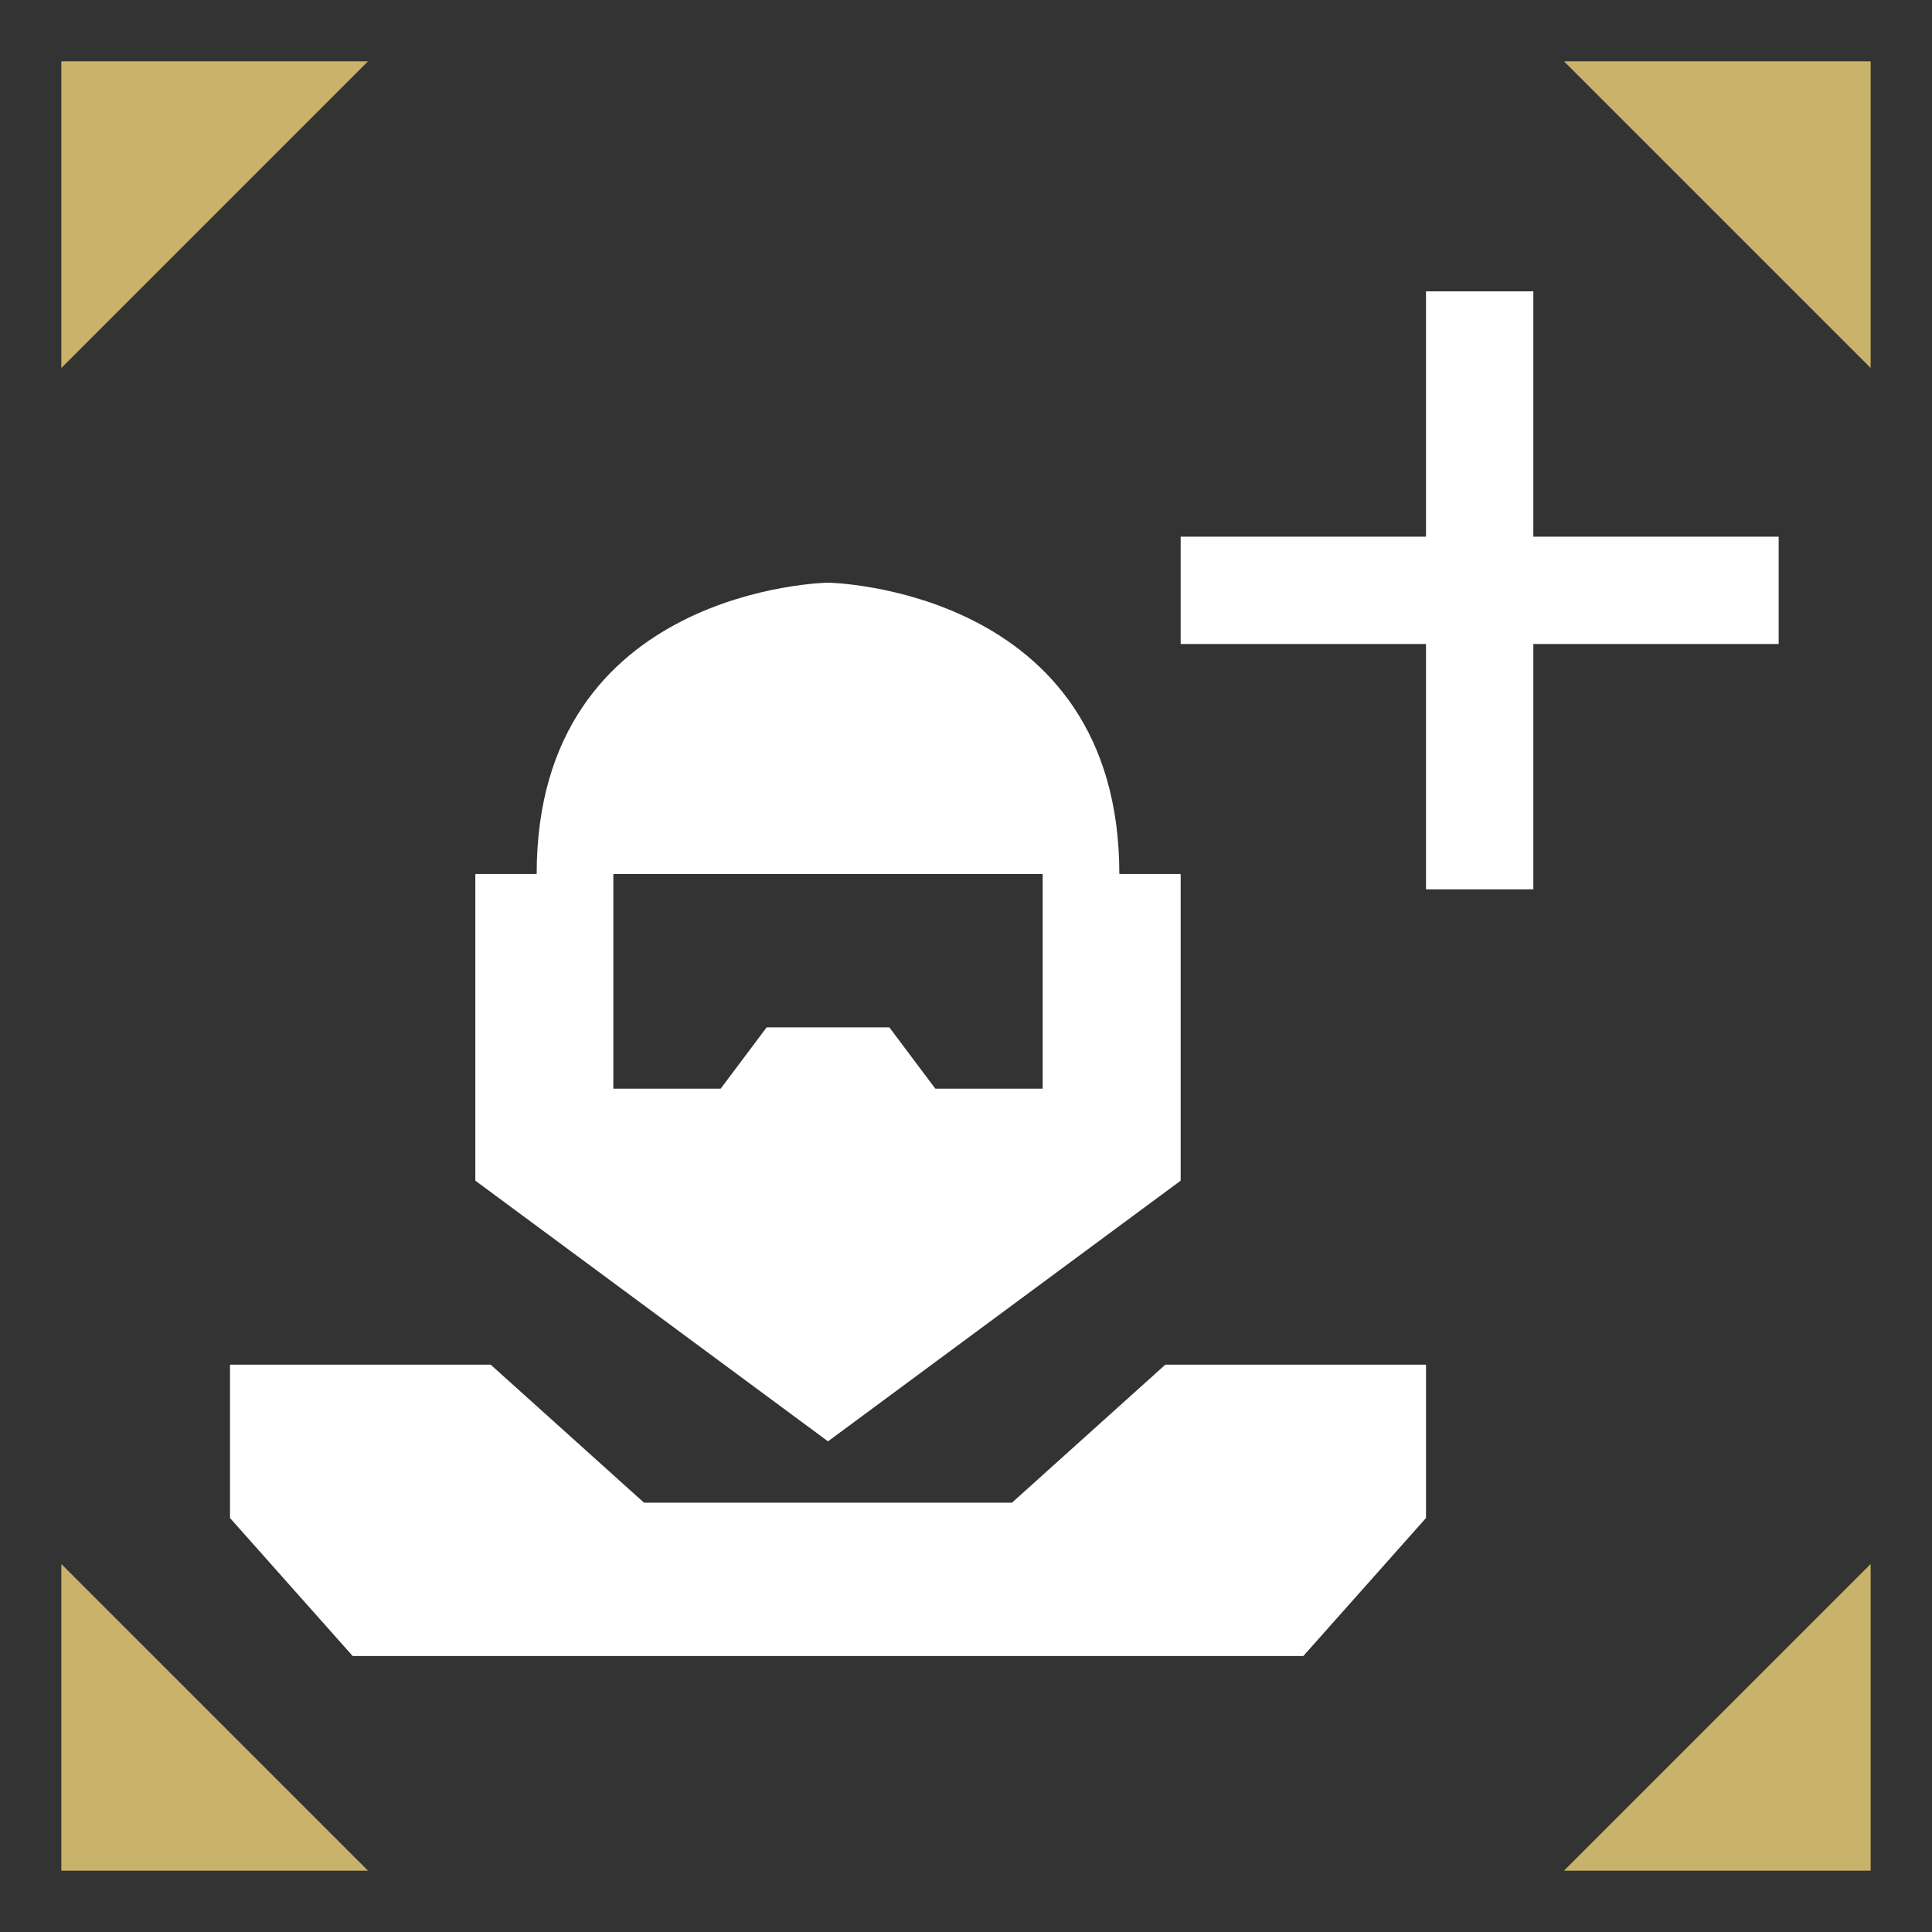
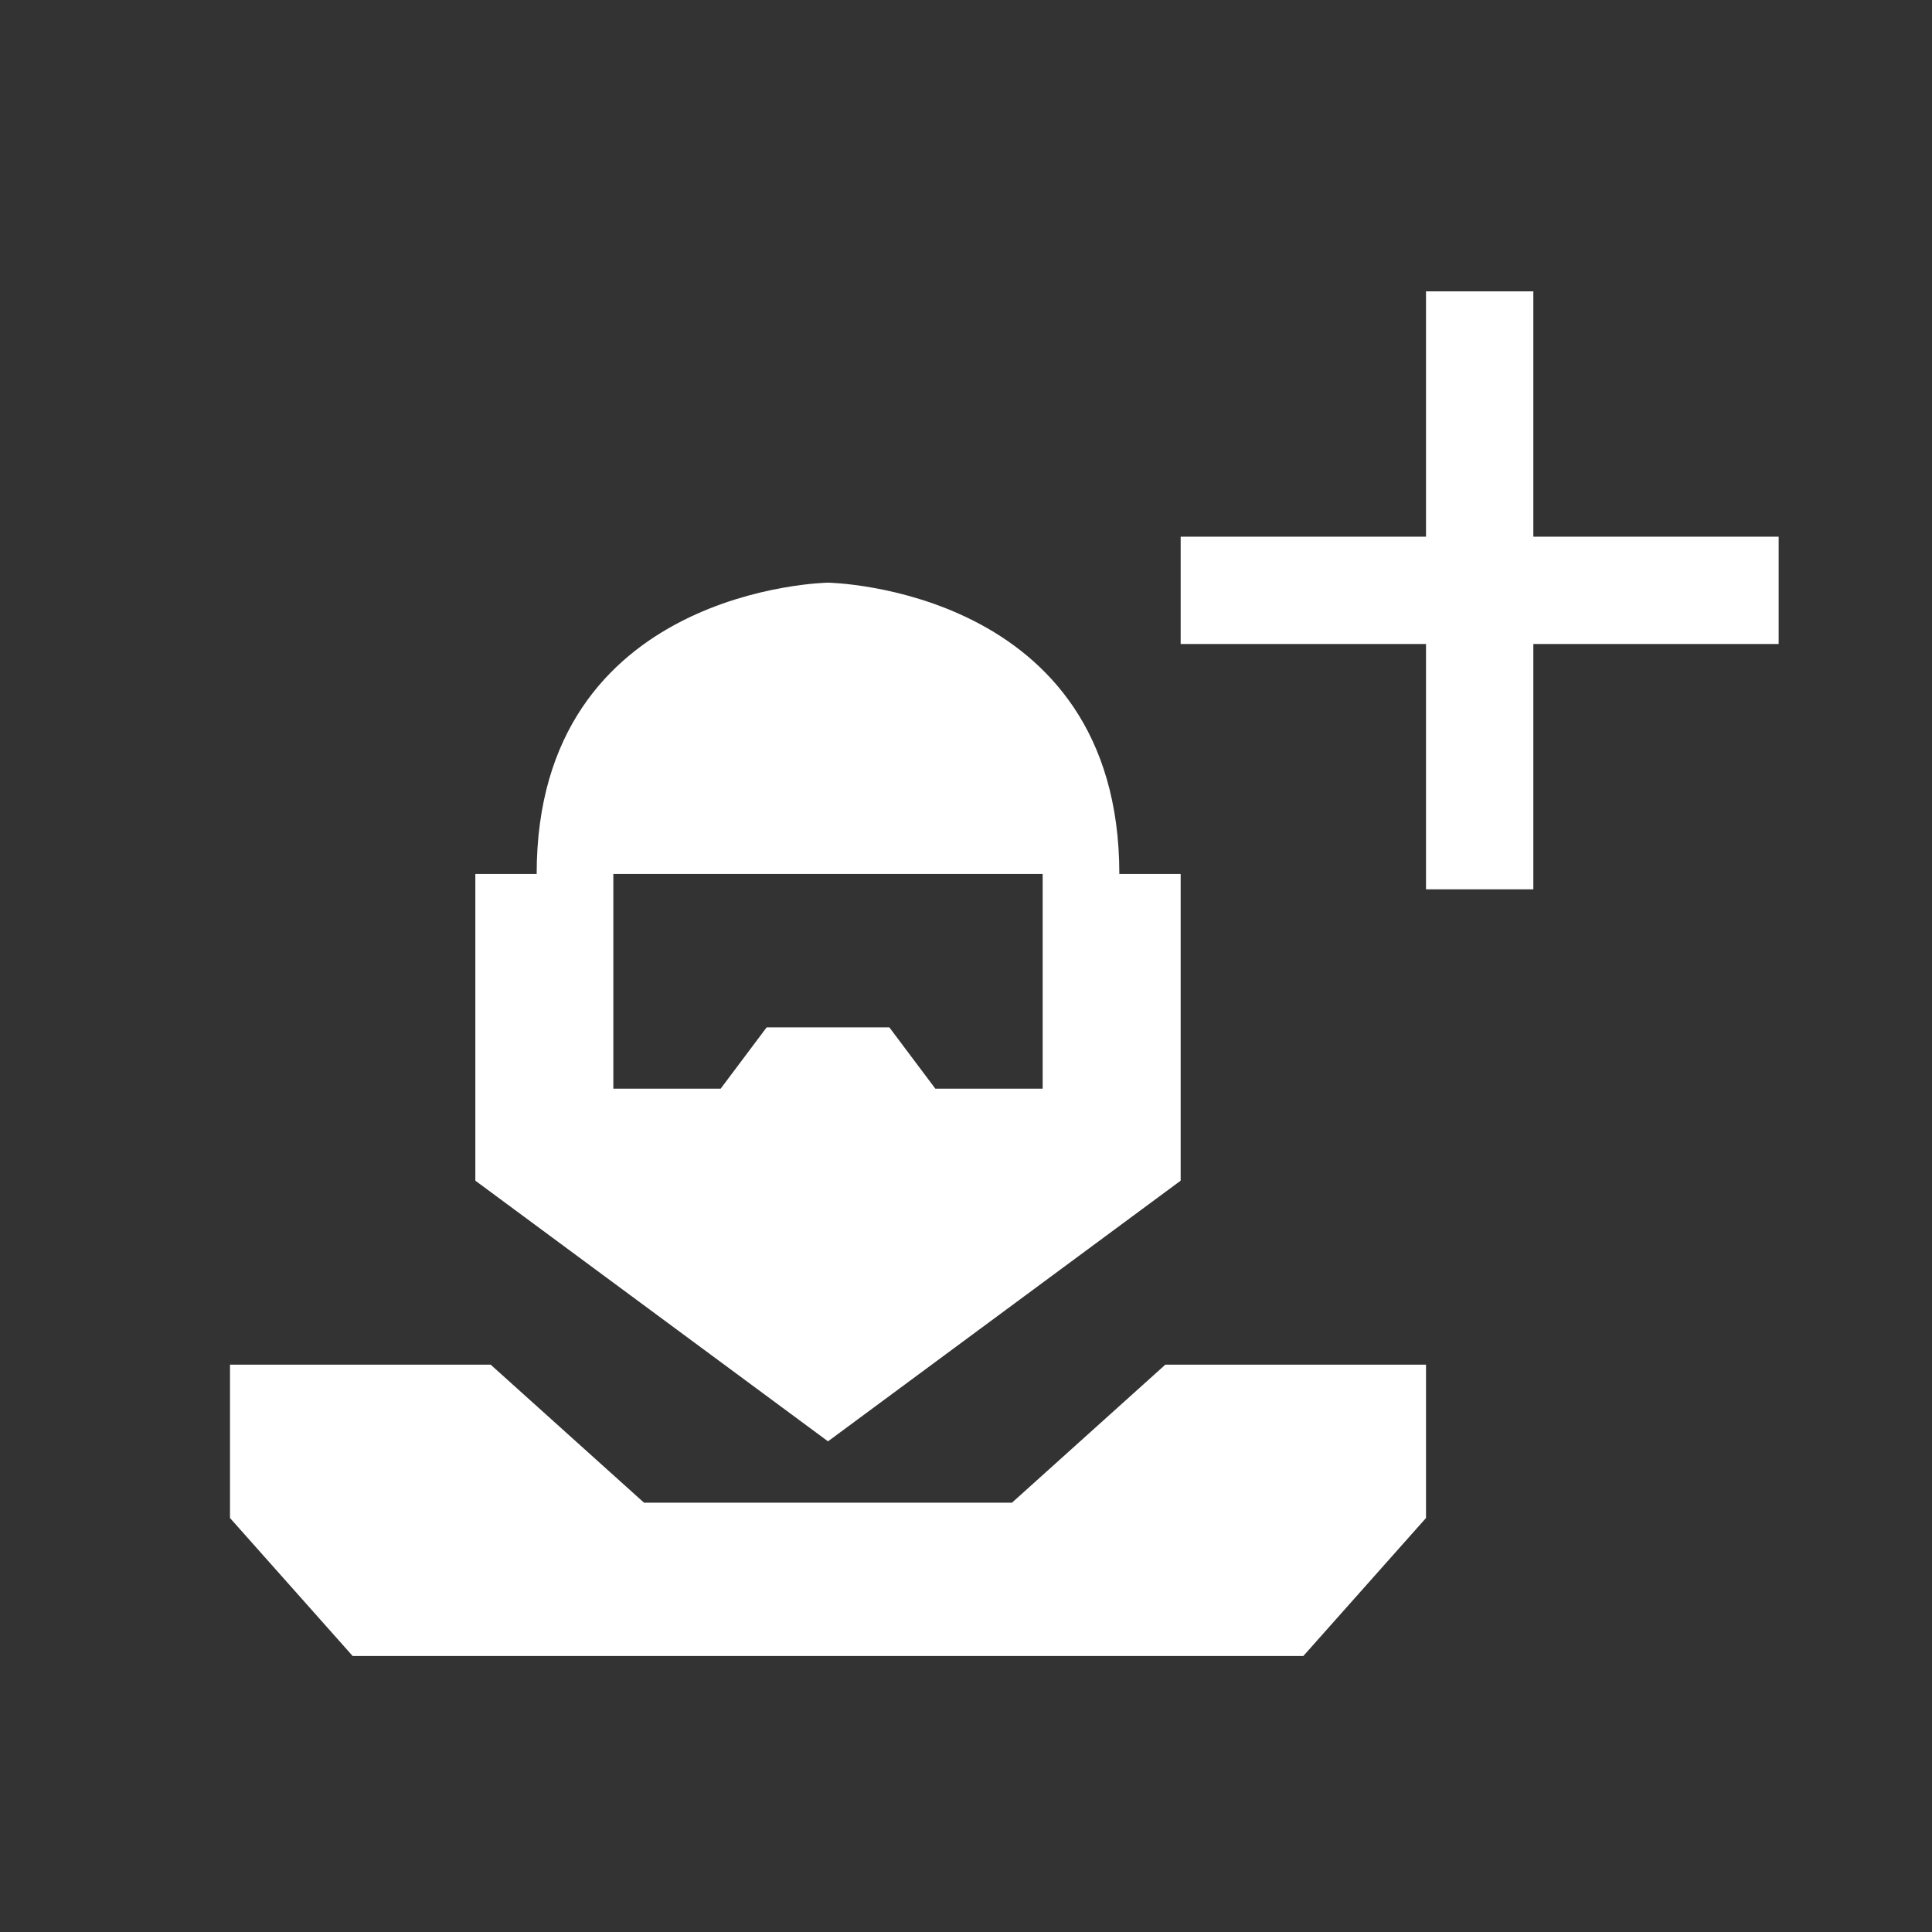
<svg xmlns="http://www.w3.org/2000/svg" viewBox="0 0 126 126">
  <rect x="0" y="0" width="126" height="126" fill="#333333" stroke="none" />
  <path fill="#fff" fill-rule="evenodd" d="M85 108H23l-8-9V89h17l10 9h24l10-9h17v10zM54 94 31 77V57h4c0-18.7 19-19 19-19s19 .3 19 19h4v20zm14-37H40v14h7l3-4h8l3 4h7V57zm48-15h-16v16h-7V42H77v-7h16V19h7v16h16v7z" />
-   <path fill="#c9b269" fill-rule="evenodd" d="M4 122v-20l20 20H4Zm118 0v-20l-20 20h20Zm0-118v20L102 4h20ZM4 4v20L24 4H4Z" />
</svg>